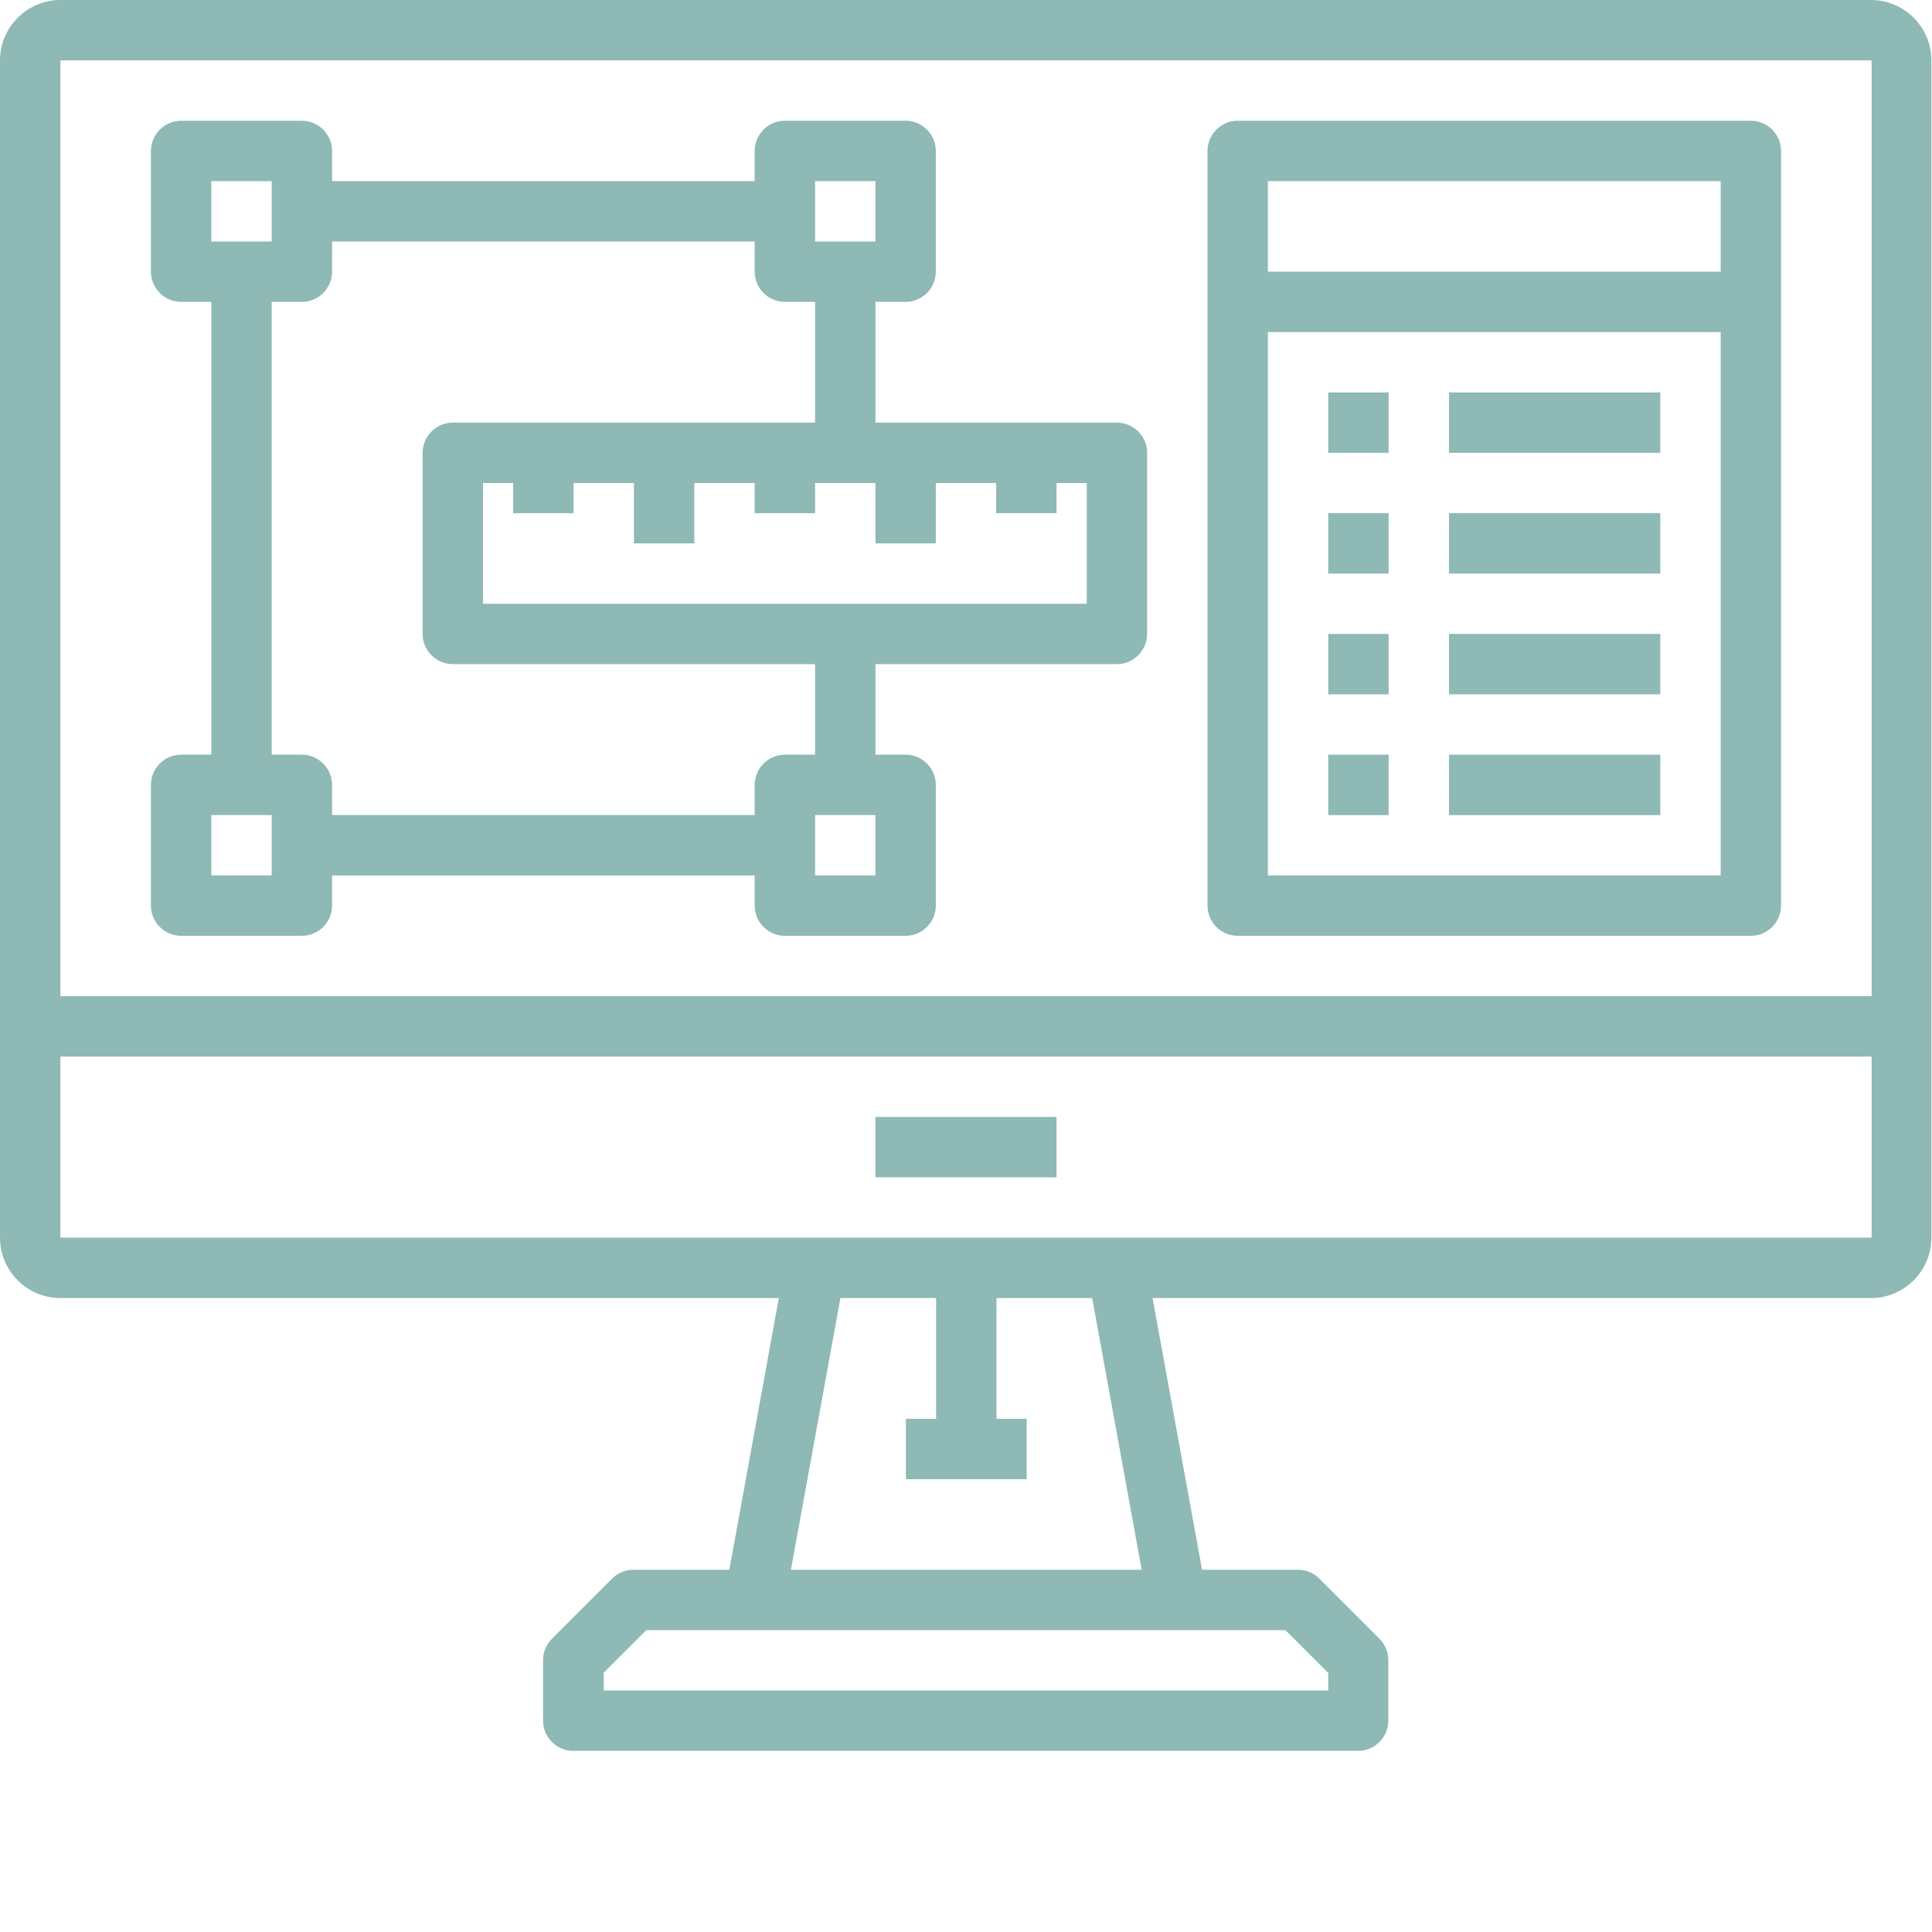
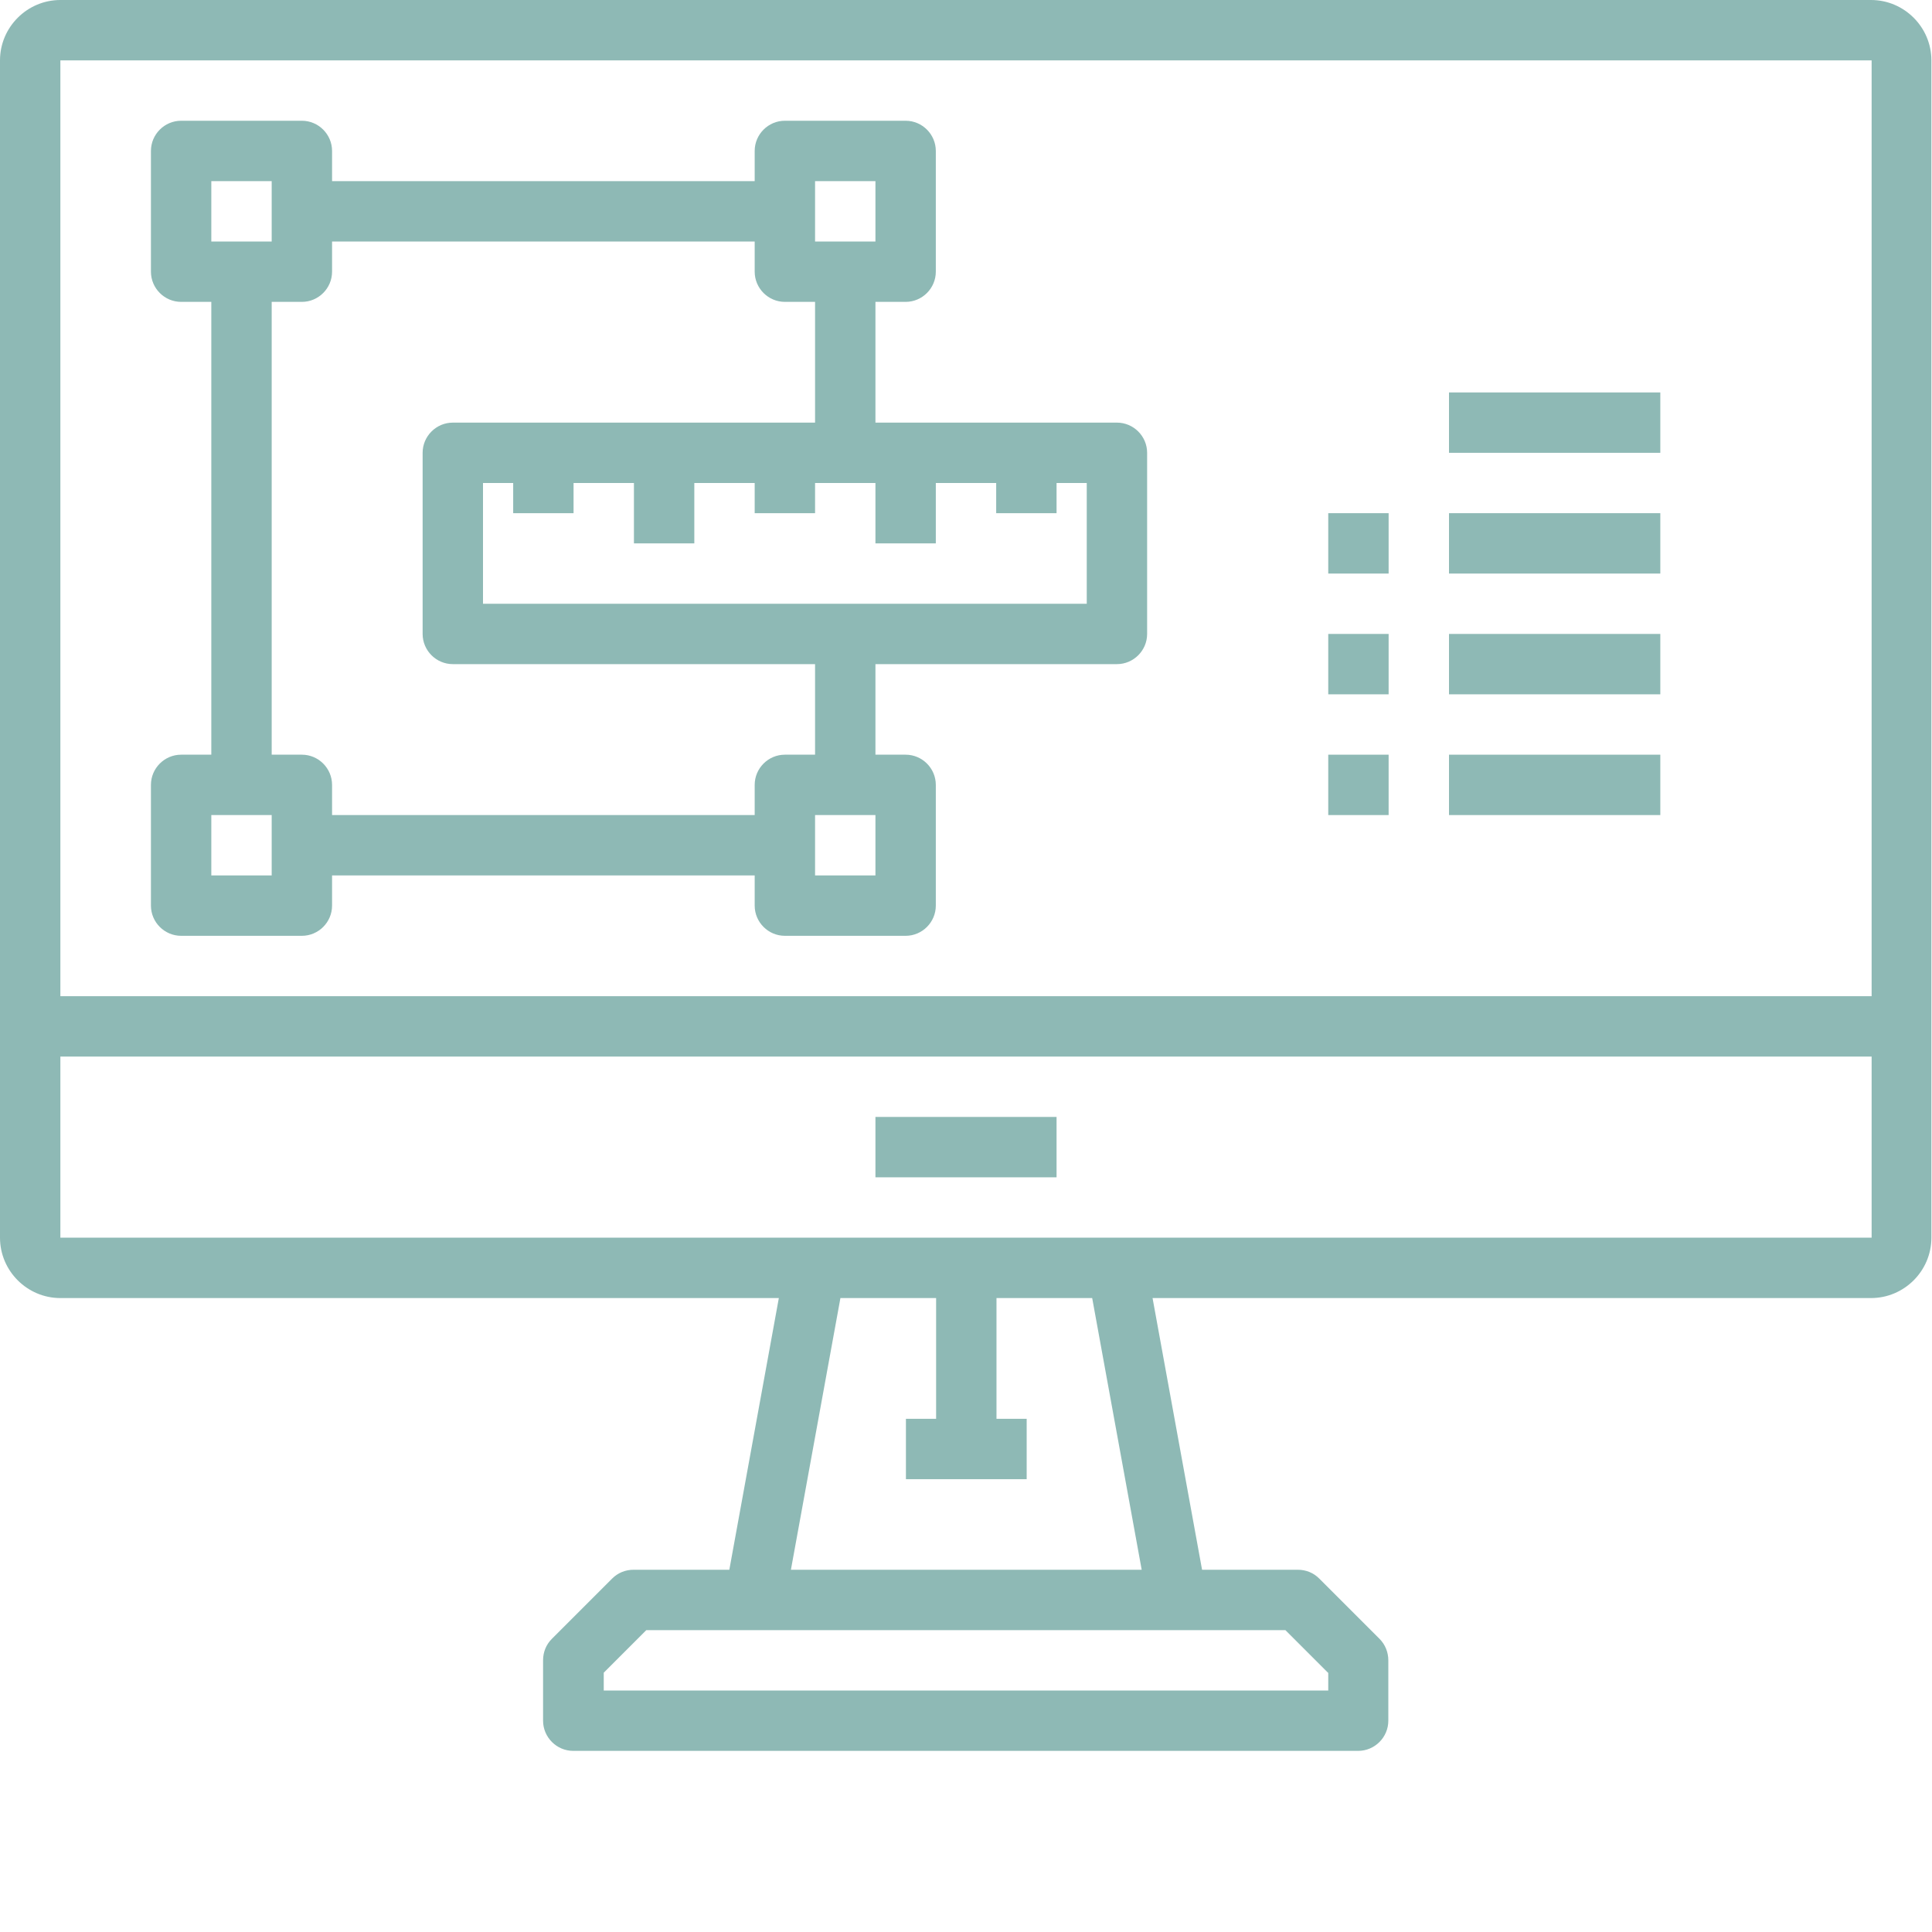
<svg xmlns="http://www.w3.org/2000/svg" width="64" height="64" viewBox="0 0 64 64" fill="none">
-   <path d="M58 4H41C40.45 4 40 4.45 40 5V30C40 30.55 40.45 31 41 31H58C58.55 31 59 30.55 59 30V5C59 4.45 58.55 4 58 4ZM42 6H57V9H42V6ZM57 29H42V11H57V29Z" fill="#8EB9B5" />
-   <path d="M46 13H44V15H46V13Z" fill="#8EB9B5" />
  <path d="M55 13H48V15H55V13Z" fill="#8EB9B5" />
  <path d="M46 17H44V19H46V17Z" fill="#8EB9B5" />
  <path d="M55 17H48V19H55V17Z" fill="#8EB9B5" />
  <path d="M46 21H44V23H46V21Z" fill="#8EB9B5" />
  <path d="M55 21H48V23H55V21Z" fill="#8EB9B5" />
  <path d="M46 25H44V27H46V25Z" fill="#8EB9B5" />
  <path d="M55 25H48V27H55V25Z" fill="#8EB9B5" />
  <path d="M37 14H29V10H30C30.55 10 31 9.55 31 9V5C31 4.45 30.55 4 30 4H26C25.45 4 25 4.45 25 5V6H11V5C11 4.45 10.55 4 10 4H6C5.45 4 5 4.45 5 5V9C5 9.55 5.45 10 6 10H7V25H6C5.45 25 5 25.45 5 26V30C5 30.55 5.45 31 6 31H10C10.55 31 11 30.55 11 30V29H25V30C25 30.55 25.45 31 26 31H30C30.55 31 31 30.55 31 30V26C31 25.45 30.55 25 30 25H29V22H37C37.55 22 38 21.55 38 21V15C38 14.45 37.55 14 37 14ZM27 6H29V8H27V6ZM7 6H9V8H7V6ZM9 29H7V27H9V29ZM29 29H27V27H29V29ZM27 25H26C25.45 25 25 25.45 25 26V27H11V26C11 25.45 10.55 25 10 25H9V10H10C10.55 10 11 9.55 11 9V8H25V9C25 9.55 25.45 10 26 10H27V14H15C14.45 14 14 14.45 14 15V21C14 21.55 14.45 22 15 22H27V25ZM36 20H16V16H17V17H19V16H21V18H23V16H25V17H27V16H29V18H31V16H33V17H35V16H36V20Z" fill="#8EB9B5" />
  <path d="M62 0H2C0.9 0 0 0.9 0 2V41C0 42.1 0.9 43 2 43H25.8L24.16 52H20.99C20.72 52 20.47 52.1 20.28 52.29L18.28 54.29C18.09 54.48 17.99 54.73 17.99 55V57C17.99 57.55 18.44 58 18.99 58H44.99C45.54 58 45.99 57.55 45.99 57V55C45.99 54.74 45.89 54.48 45.7 54.29L43.7 52.29C43.51 52.1 43.26 52 42.99 52H39.82L38.18 43H61.98C63.08 43 63.98 42.1 63.98 41V2C63.98 0.9 63.08 0 61.98 0H62ZM2 2H62V33H2V2ZM44 55.41V56H20V55.41L21.41 54H42.58L43.99 55.41H44ZM26.2 52L27.84 43H31.01V47H30.01V49H34.01V47H33.01V43H36.18L37.82 52H26.2ZM62 41H2V35H62V41Z" fill="#8EB9B5" />
  <path d="M35 37H29V39H35V37Z" fill="#8EB9B5" />
</svg>